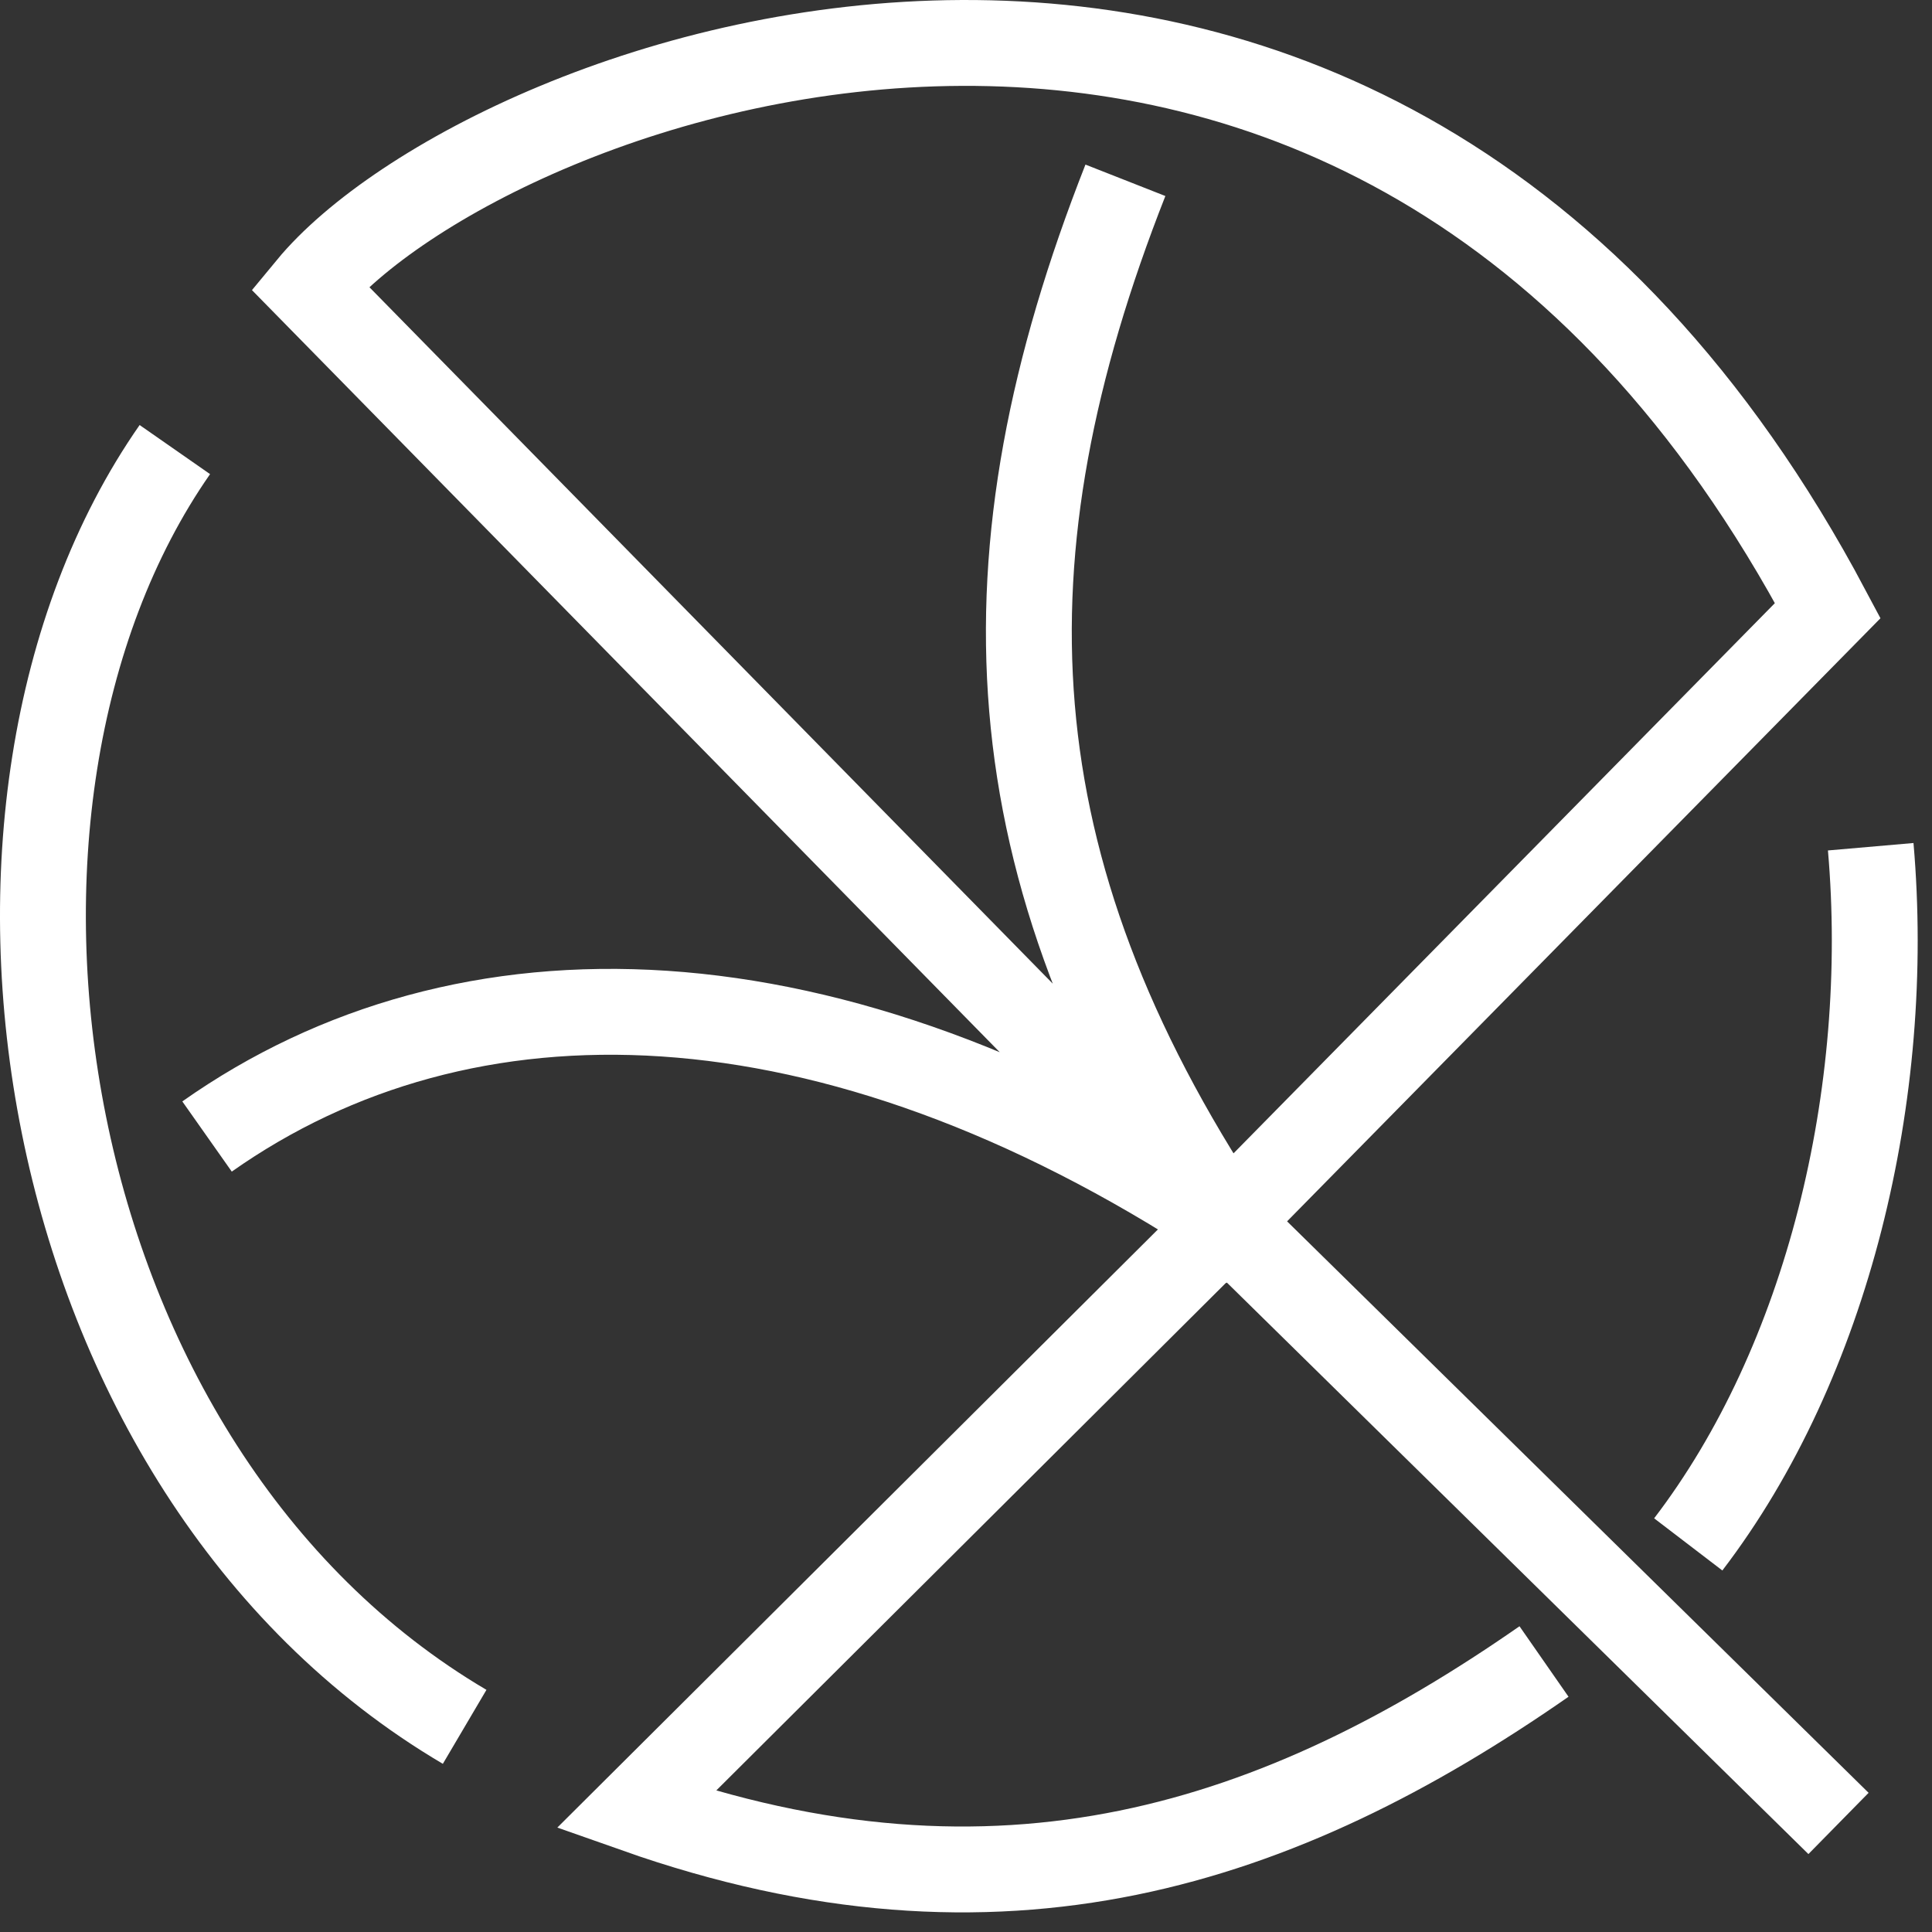
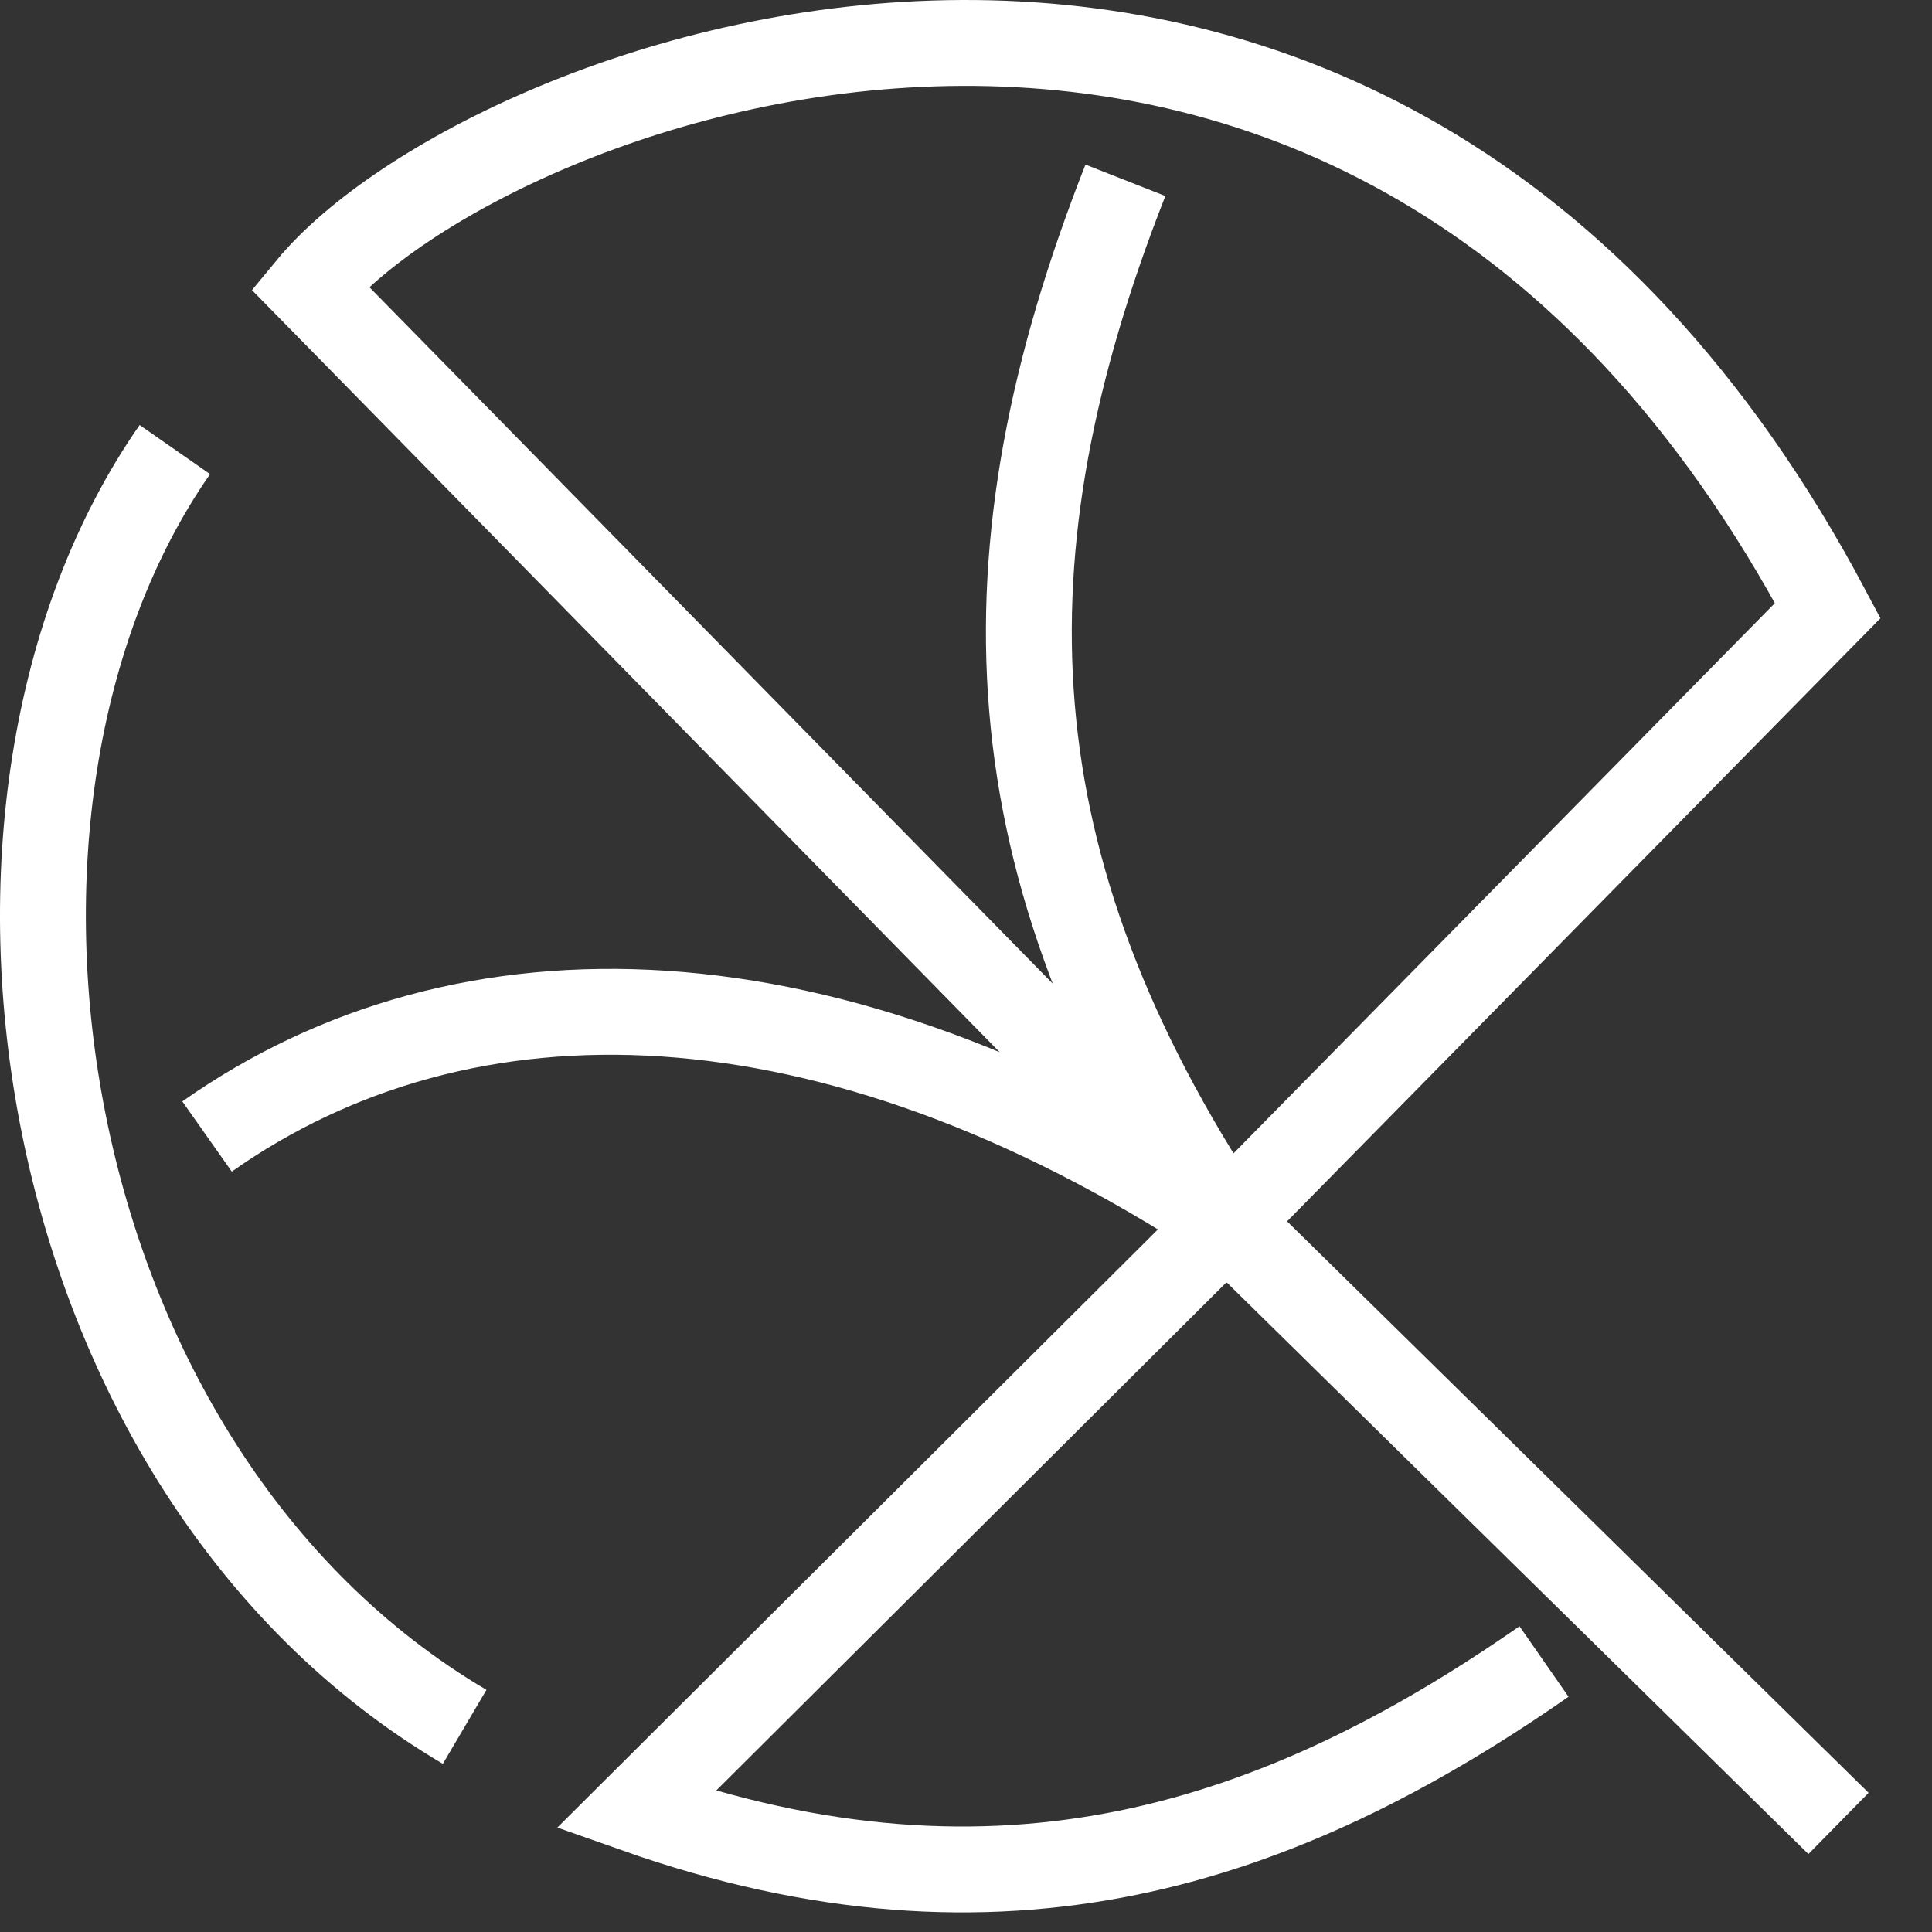
<svg xmlns="http://www.w3.org/2000/svg" width="90" height="90" viewBox="0 0 90 90" fill="none">
  <rect x="0" y="0" width="90" height="90" fill="#333333" stroke="none" />
  <path d="M85.645 84.943L57.128 56.919M57.128 56.919L14.426 13.399C22.645 3.443 63.645 -12.056 85.145 28.443L57.128 56.919ZM57.128 56.919L29.628 84.308C46.628 90.308 59.645 85.943 71.926 77.399M57.128 56.919C46.128 40.308 45.554 25.865 52.426 8.399M57.128 56.919C38.628 44.808 21.645 44.488 9.645 52.943M8.145 20.943C-3.355 37.443 1.364 68.488 21.645 80.443" stroke="white" stroke-width="4" />
-   <path d="M87.145 39.444C88.145 50.944 85.145 63.444 78.645 71.944" stroke="white" stroke-width="4" />
</svg>